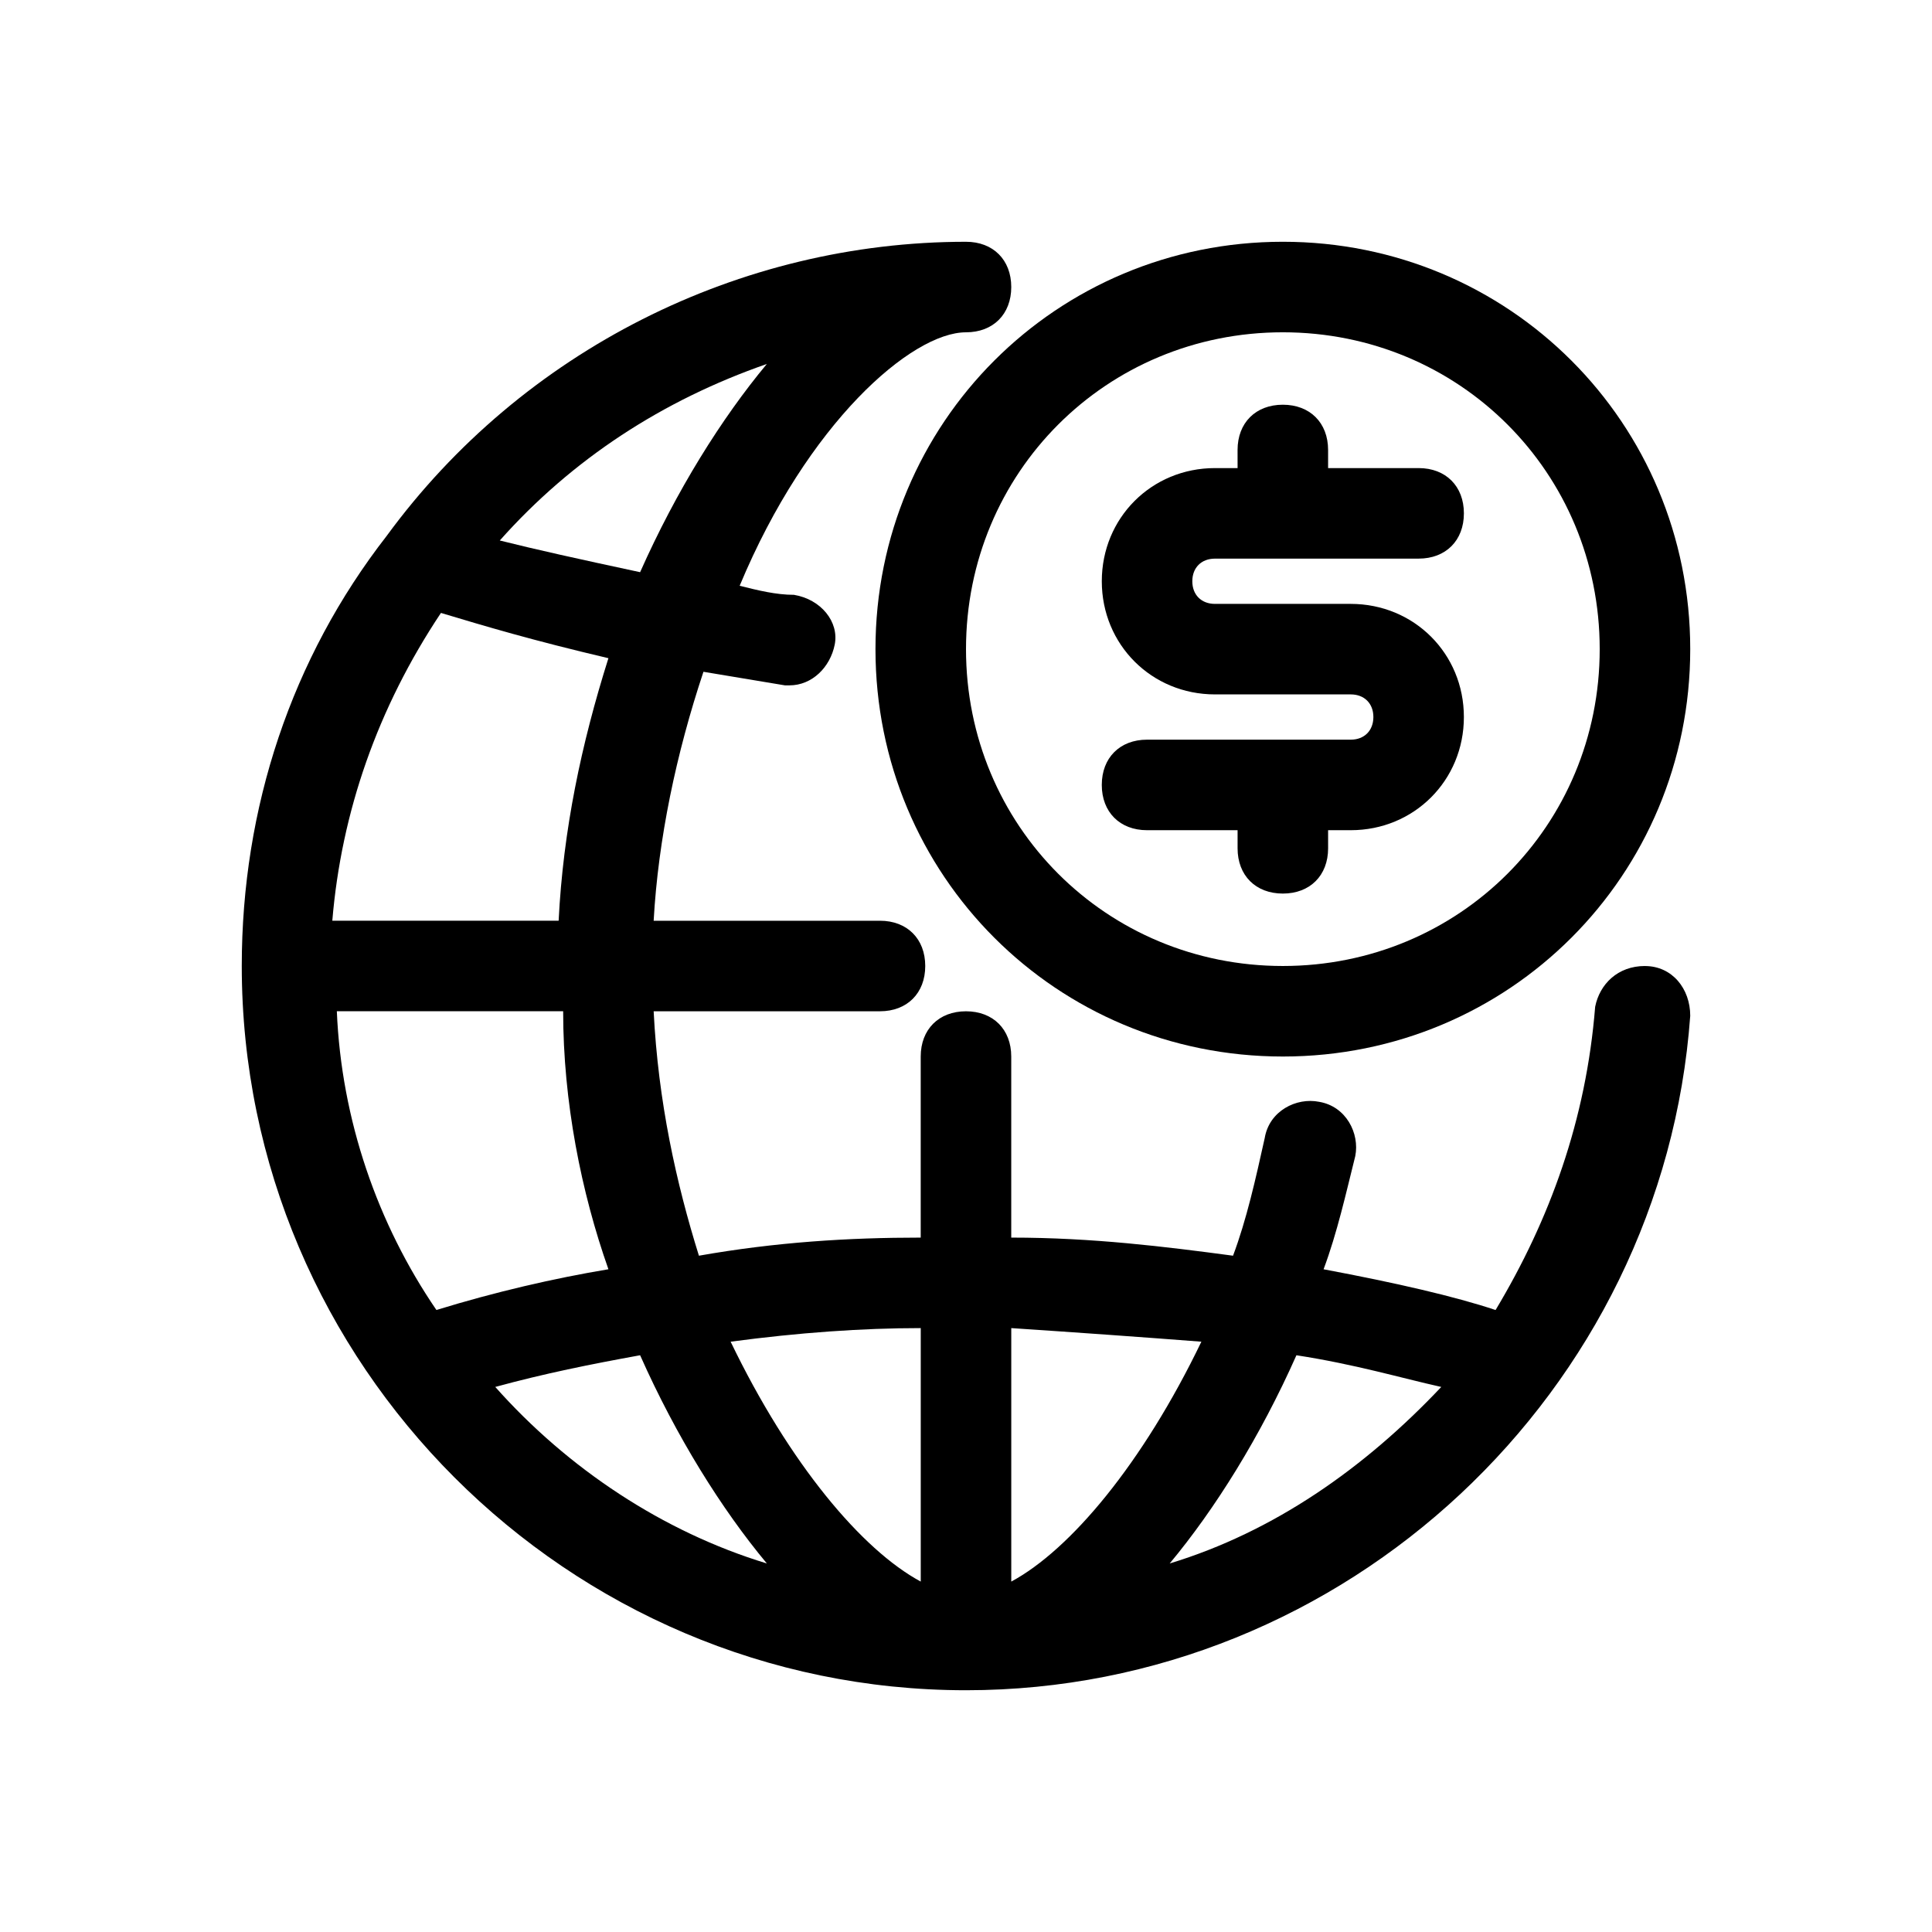
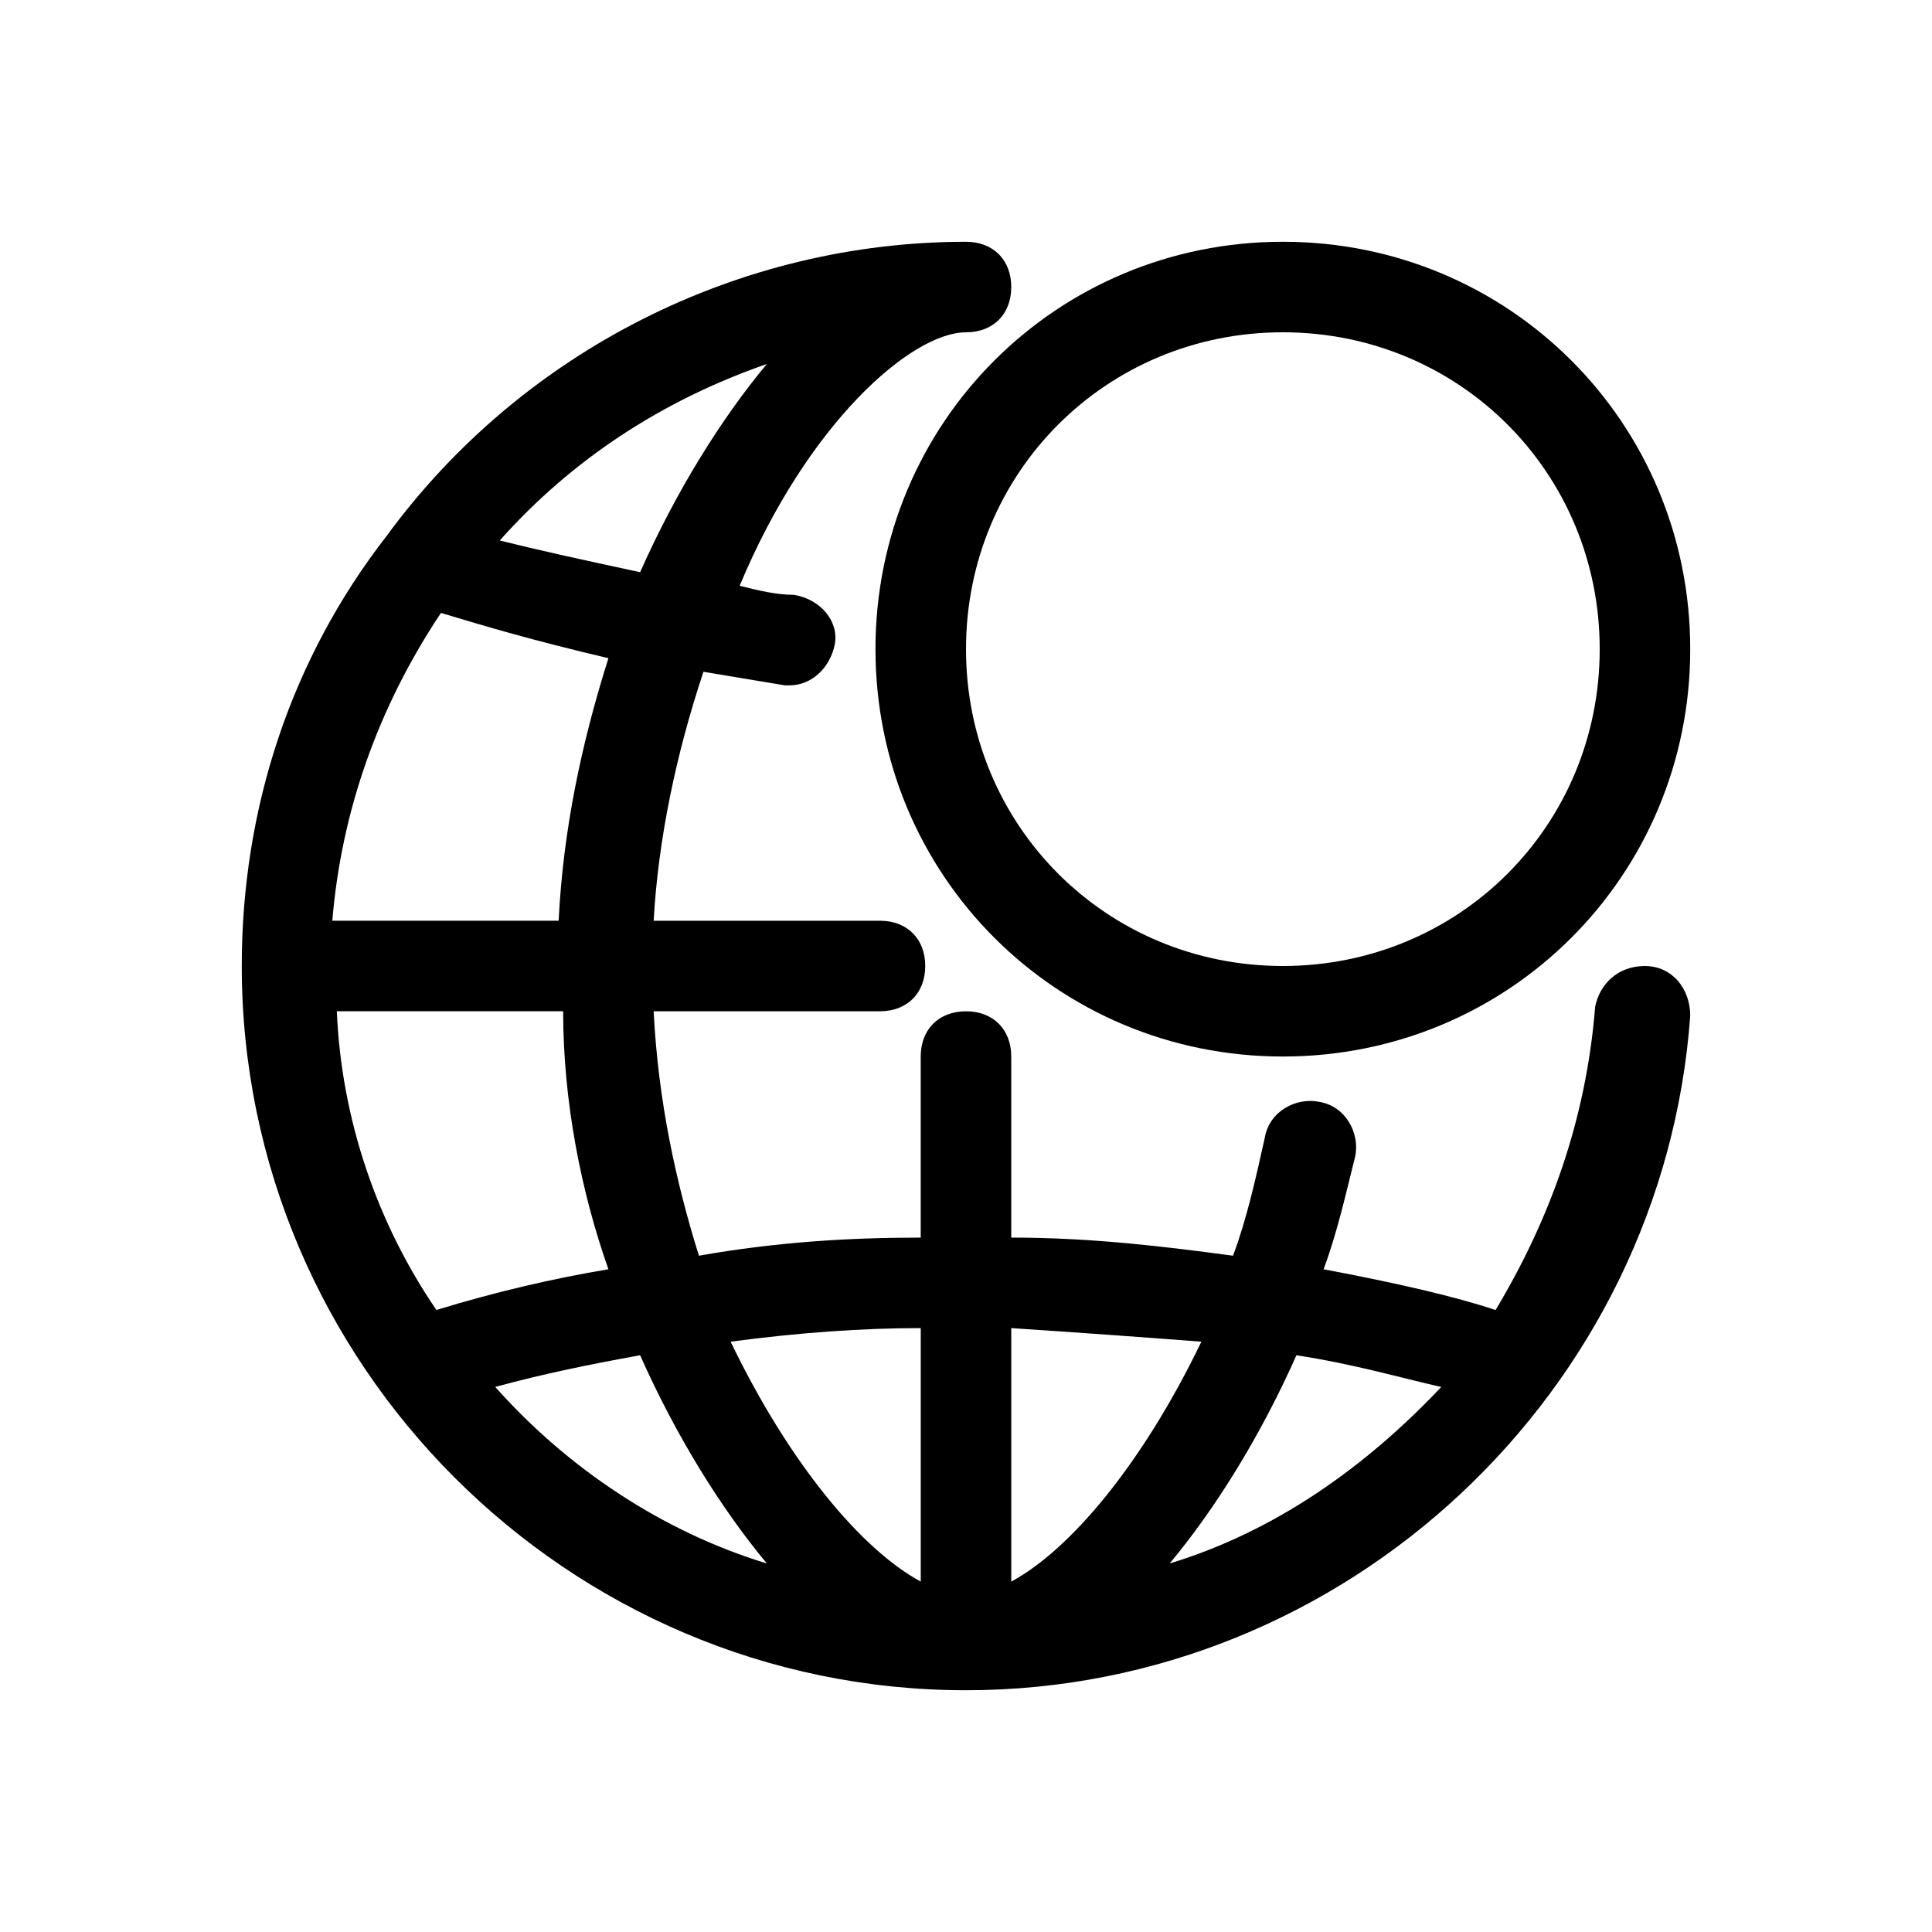
<svg xmlns="http://www.w3.org/2000/svg" fill="#000000" width="800px" height="800px" version="1.1" viewBox="144 144 512 512">
  <g>
    <path d="m579.93 400c-7.199 0-11.996 4.797-13.195 10.797-2.398 29.988-11.996 56.379-26.391 80.371-10.797-3.598-26.391-7.199-45.582-10.797 3.598-9.598 5.996-20.391 8.398-29.988 1.199-5.996-2.398-13.195-9.598-14.395-5.996-1.199-13.195 2.398-14.395 9.598-2.398 10.797-4.797 21.594-8.398 31.188-17.992-2.398-37.188-4.797-58.777-4.797v-47.98c0-7.199-4.797-11.996-11.996-11.996-7.199 0-11.996 4.797-11.996 11.996v47.98c-19.191 0-38.387 1.199-58.777 4.797-5.996-19.191-10.797-40.785-11.996-64.777h59.977c7.199 0 11.996-4.797 11.996-11.996s-4.797-11.996-11.996-11.996h-59.977c1.199-21.594 5.996-44.383 13.195-65.977 7.199 1.199 14.395 2.398 21.594 3.598h1.199c5.996 0 10.797-4.797 11.996-10.797 1.199-5.996-3.598-11.996-10.797-13.195-4.797 0-9.598-1.199-14.395-2.398 17.996-43.18 45.586-67.172 59.98-67.172 7.199 0 11.996-4.797 11.996-11.996 0-7.199-4.797-11.996-11.996-11.996-59.977 0-117.55 28.789-153.54 77.969-25.191 32.391-38.387 71.977-38.387 113.96 0 105.56 86.367 191.93 191.93 191.93 100.76 0 184.73-79.172 191.93-178.73 0.004-7.195-4.793-13.191-11.992-13.191zm-117.55 99.562c-15.594 32.387-34.785 55.18-50.383 63.574v-67.176c17.996 1.199 34.789 2.398 50.383 3.602zm-74.371-3.602v67.176c-15.594-8.398-34.785-31.188-50.383-63.574 17.996-2.402 34.789-3.602 50.383-3.602zm-82.77-15.594c-14.395 2.398-29.988 5.996-45.582 10.797-15.594-22.793-25.191-50.383-26.391-79.172h59.977c0 23.992 4.797 47.984 11.996 68.375zm41.984-239.91c-11.996 14.395-23.992 33.586-33.586 55.18-16.793-3.598-27.59-5.996-37.188-8.398 19.191-21.59 43.184-37.184 70.773-46.781zm-86.367 65.977c11.996 3.598 23.992 7.199 44.383 11.996-7.199 22.793-11.996 45.582-13.195 69.574h-59.977c2.398-28.789 11.996-56.379 28.789-81.57zm14.395 205.12c13.195-3.598 25.191-5.996 38.387-8.398 9.598 21.594 21.594 40.785 33.586 55.18-27.59-8.395-52.781-25.188-71.973-46.781zm178.73 46.785c11.996-14.395 23.992-33.586 33.586-55.18 15.594 2.398 27.59 5.996 38.387 8.398-20.391 21.59-44.383 38.383-71.973 46.781z" />
-     <path d="m501.96 340.02h-53.98c-7.199 0-11.996 4.797-11.996 11.996s4.797 11.996 11.996 11.996h23.992v4.797c0 7.199 4.797 11.996 11.996 11.996s11.996-4.797 11.996-11.996l-0.004-4.797h5.996c16.793 0 29.988-13.195 29.988-29.988 0.004-16.793-13.191-29.988-29.984-29.988h-35.988c-3.598 0-5.996-2.398-5.996-5.996 0-3.598 2.398-5.996 5.996-5.996l53.98-0.004c7.199 0 11.996-4.797 11.996-11.996s-4.797-11.996-11.996-11.996h-23.992v-4.797c0-7.199-4.797-11.996-11.996-11.996-7.199 0-11.996 4.797-11.996 11.996l0.004 4.797h-5.996c-16.793 0-29.988 13.195-29.988 29.988 0 16.793 13.195 29.988 29.988 29.988h35.988c3.598 0 5.996 2.398 5.996 5.996-0.004 3.602-2.402 6-6 6z" />
    <path d="m376.01 316.03c0 59.977 47.98 107.96 107.96 107.96 59.977 0 107.96-47.98 107.96-107.96 0-59.977-47.98-107.96-107.96-107.96s-107.96 47.984-107.96 107.96zm107.96-83.969c46.781 0 83.969 37.188 83.969 83.969s-37.188 83.969-83.969 83.969-83.969-37.188-83.969-83.969c0.004-46.785 37.188-83.969 83.969-83.969z" />
  </g>
</svg>